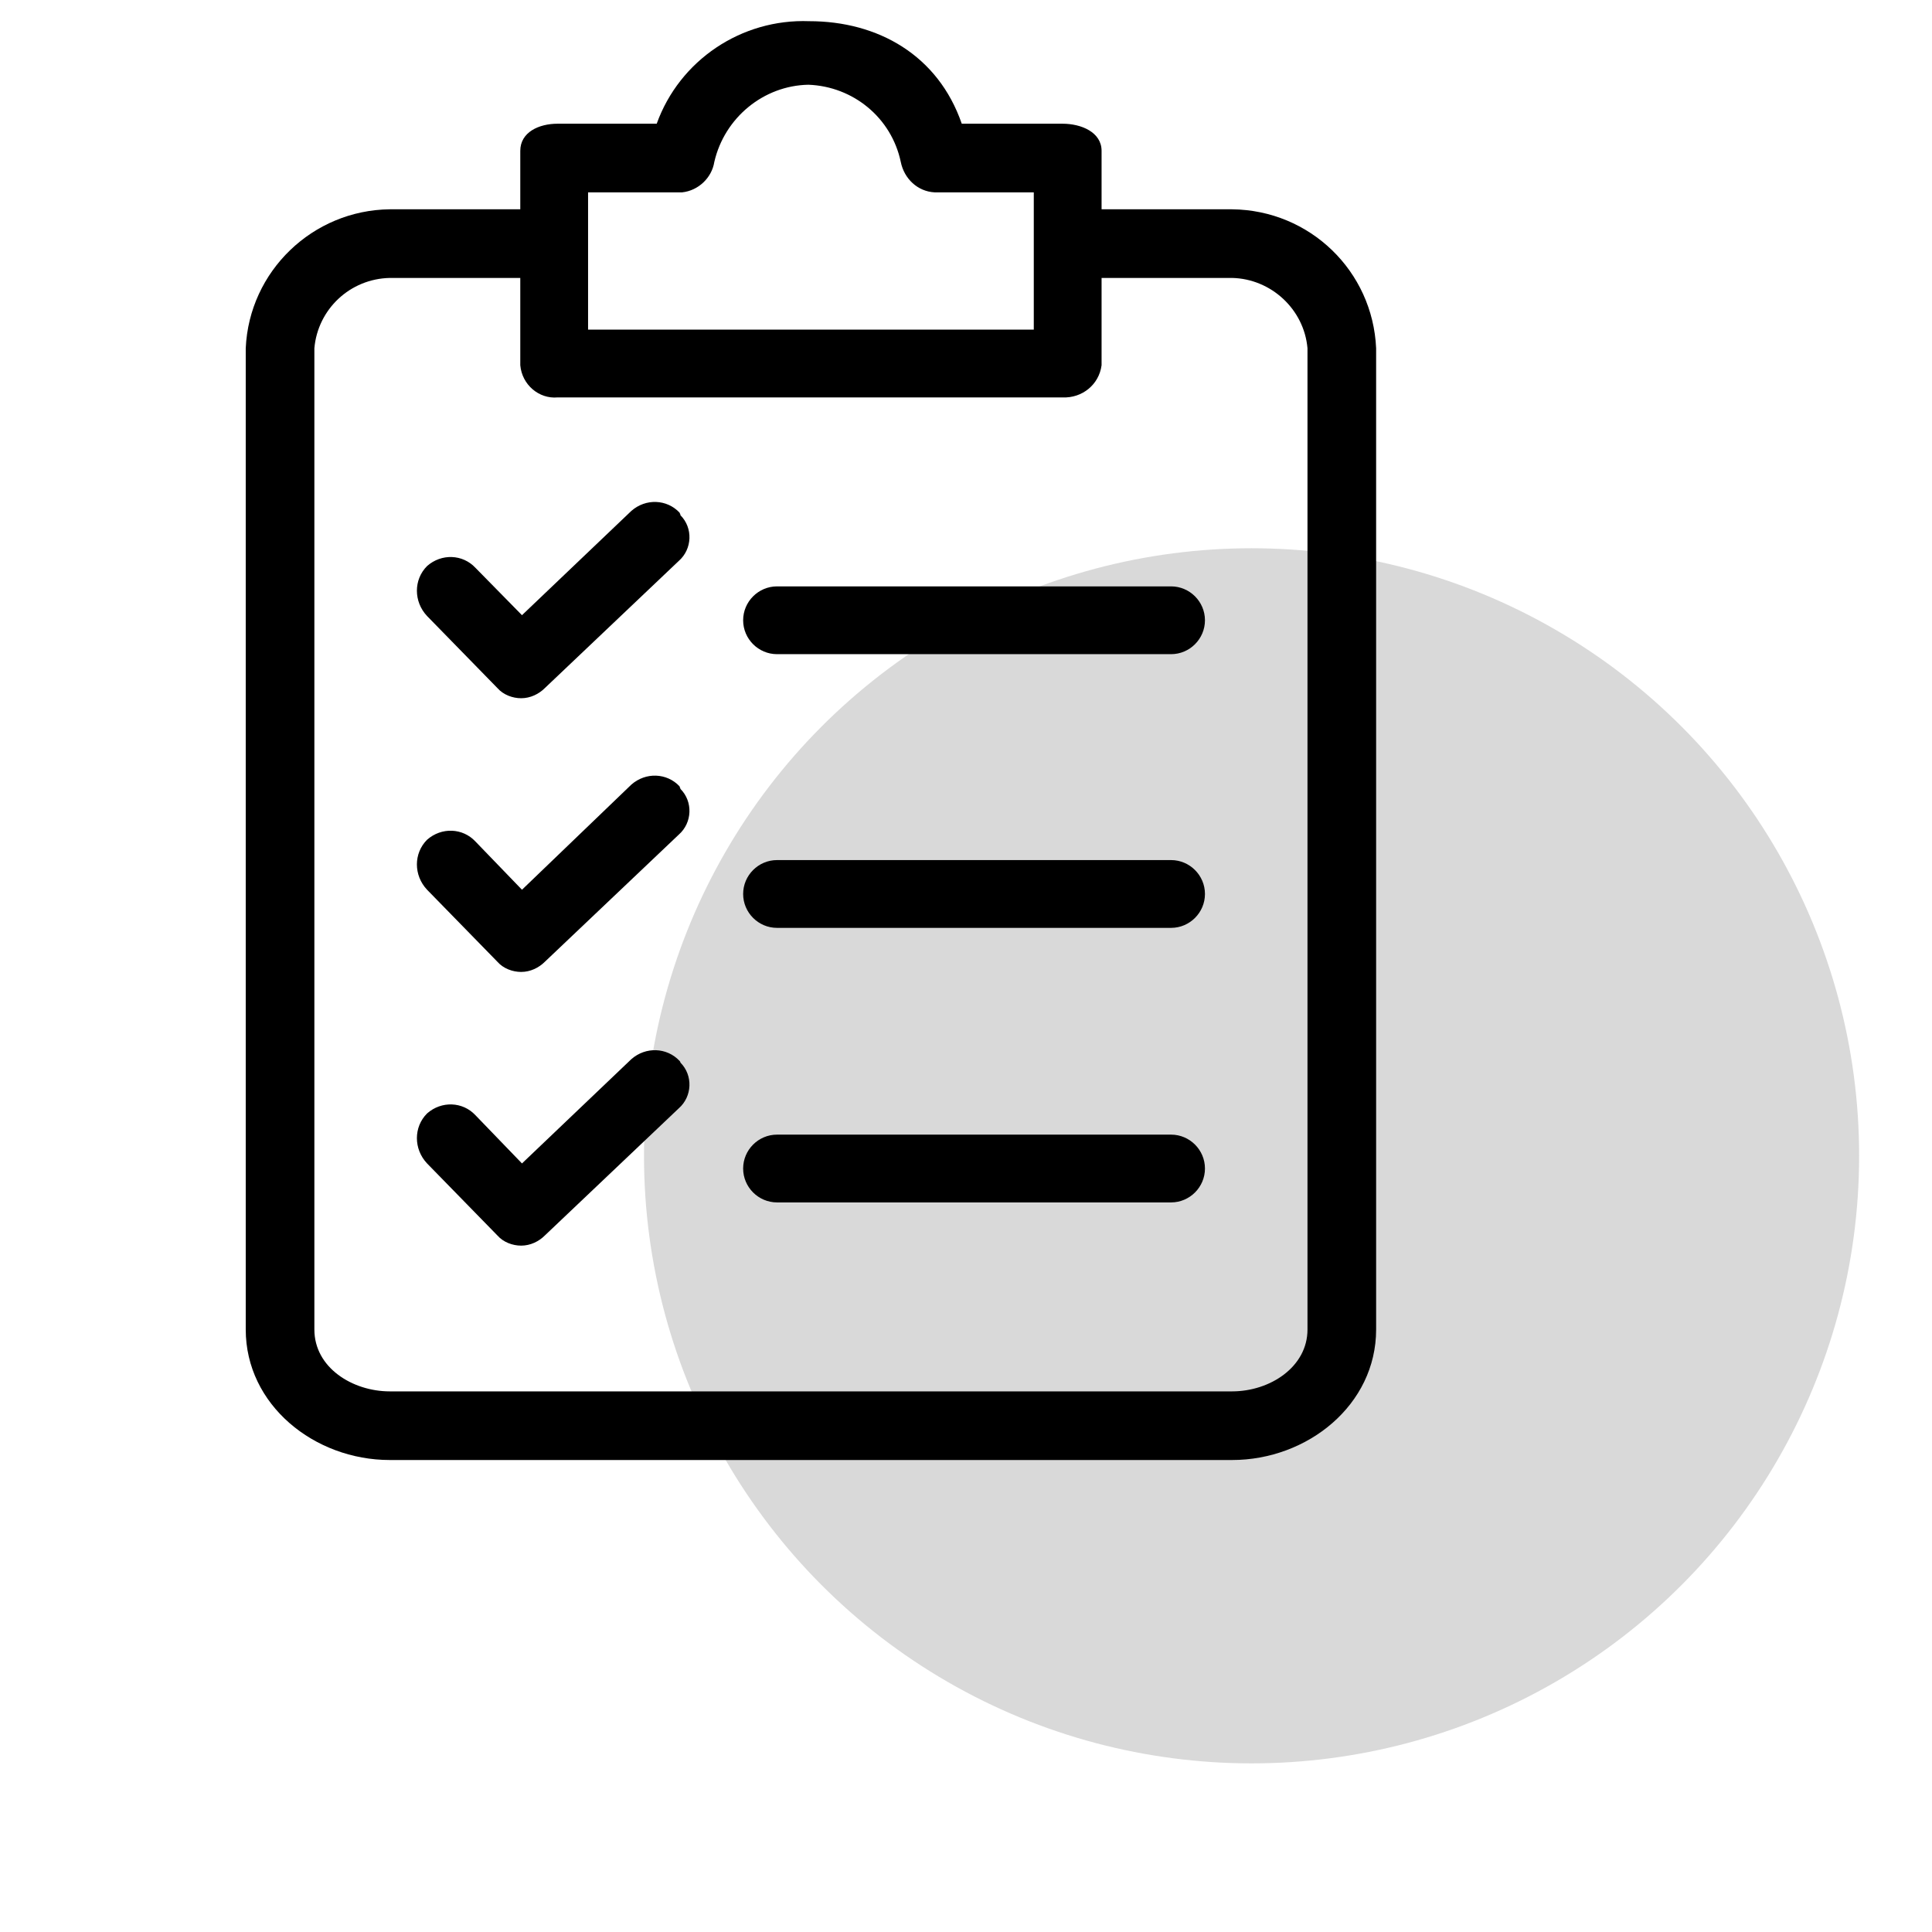
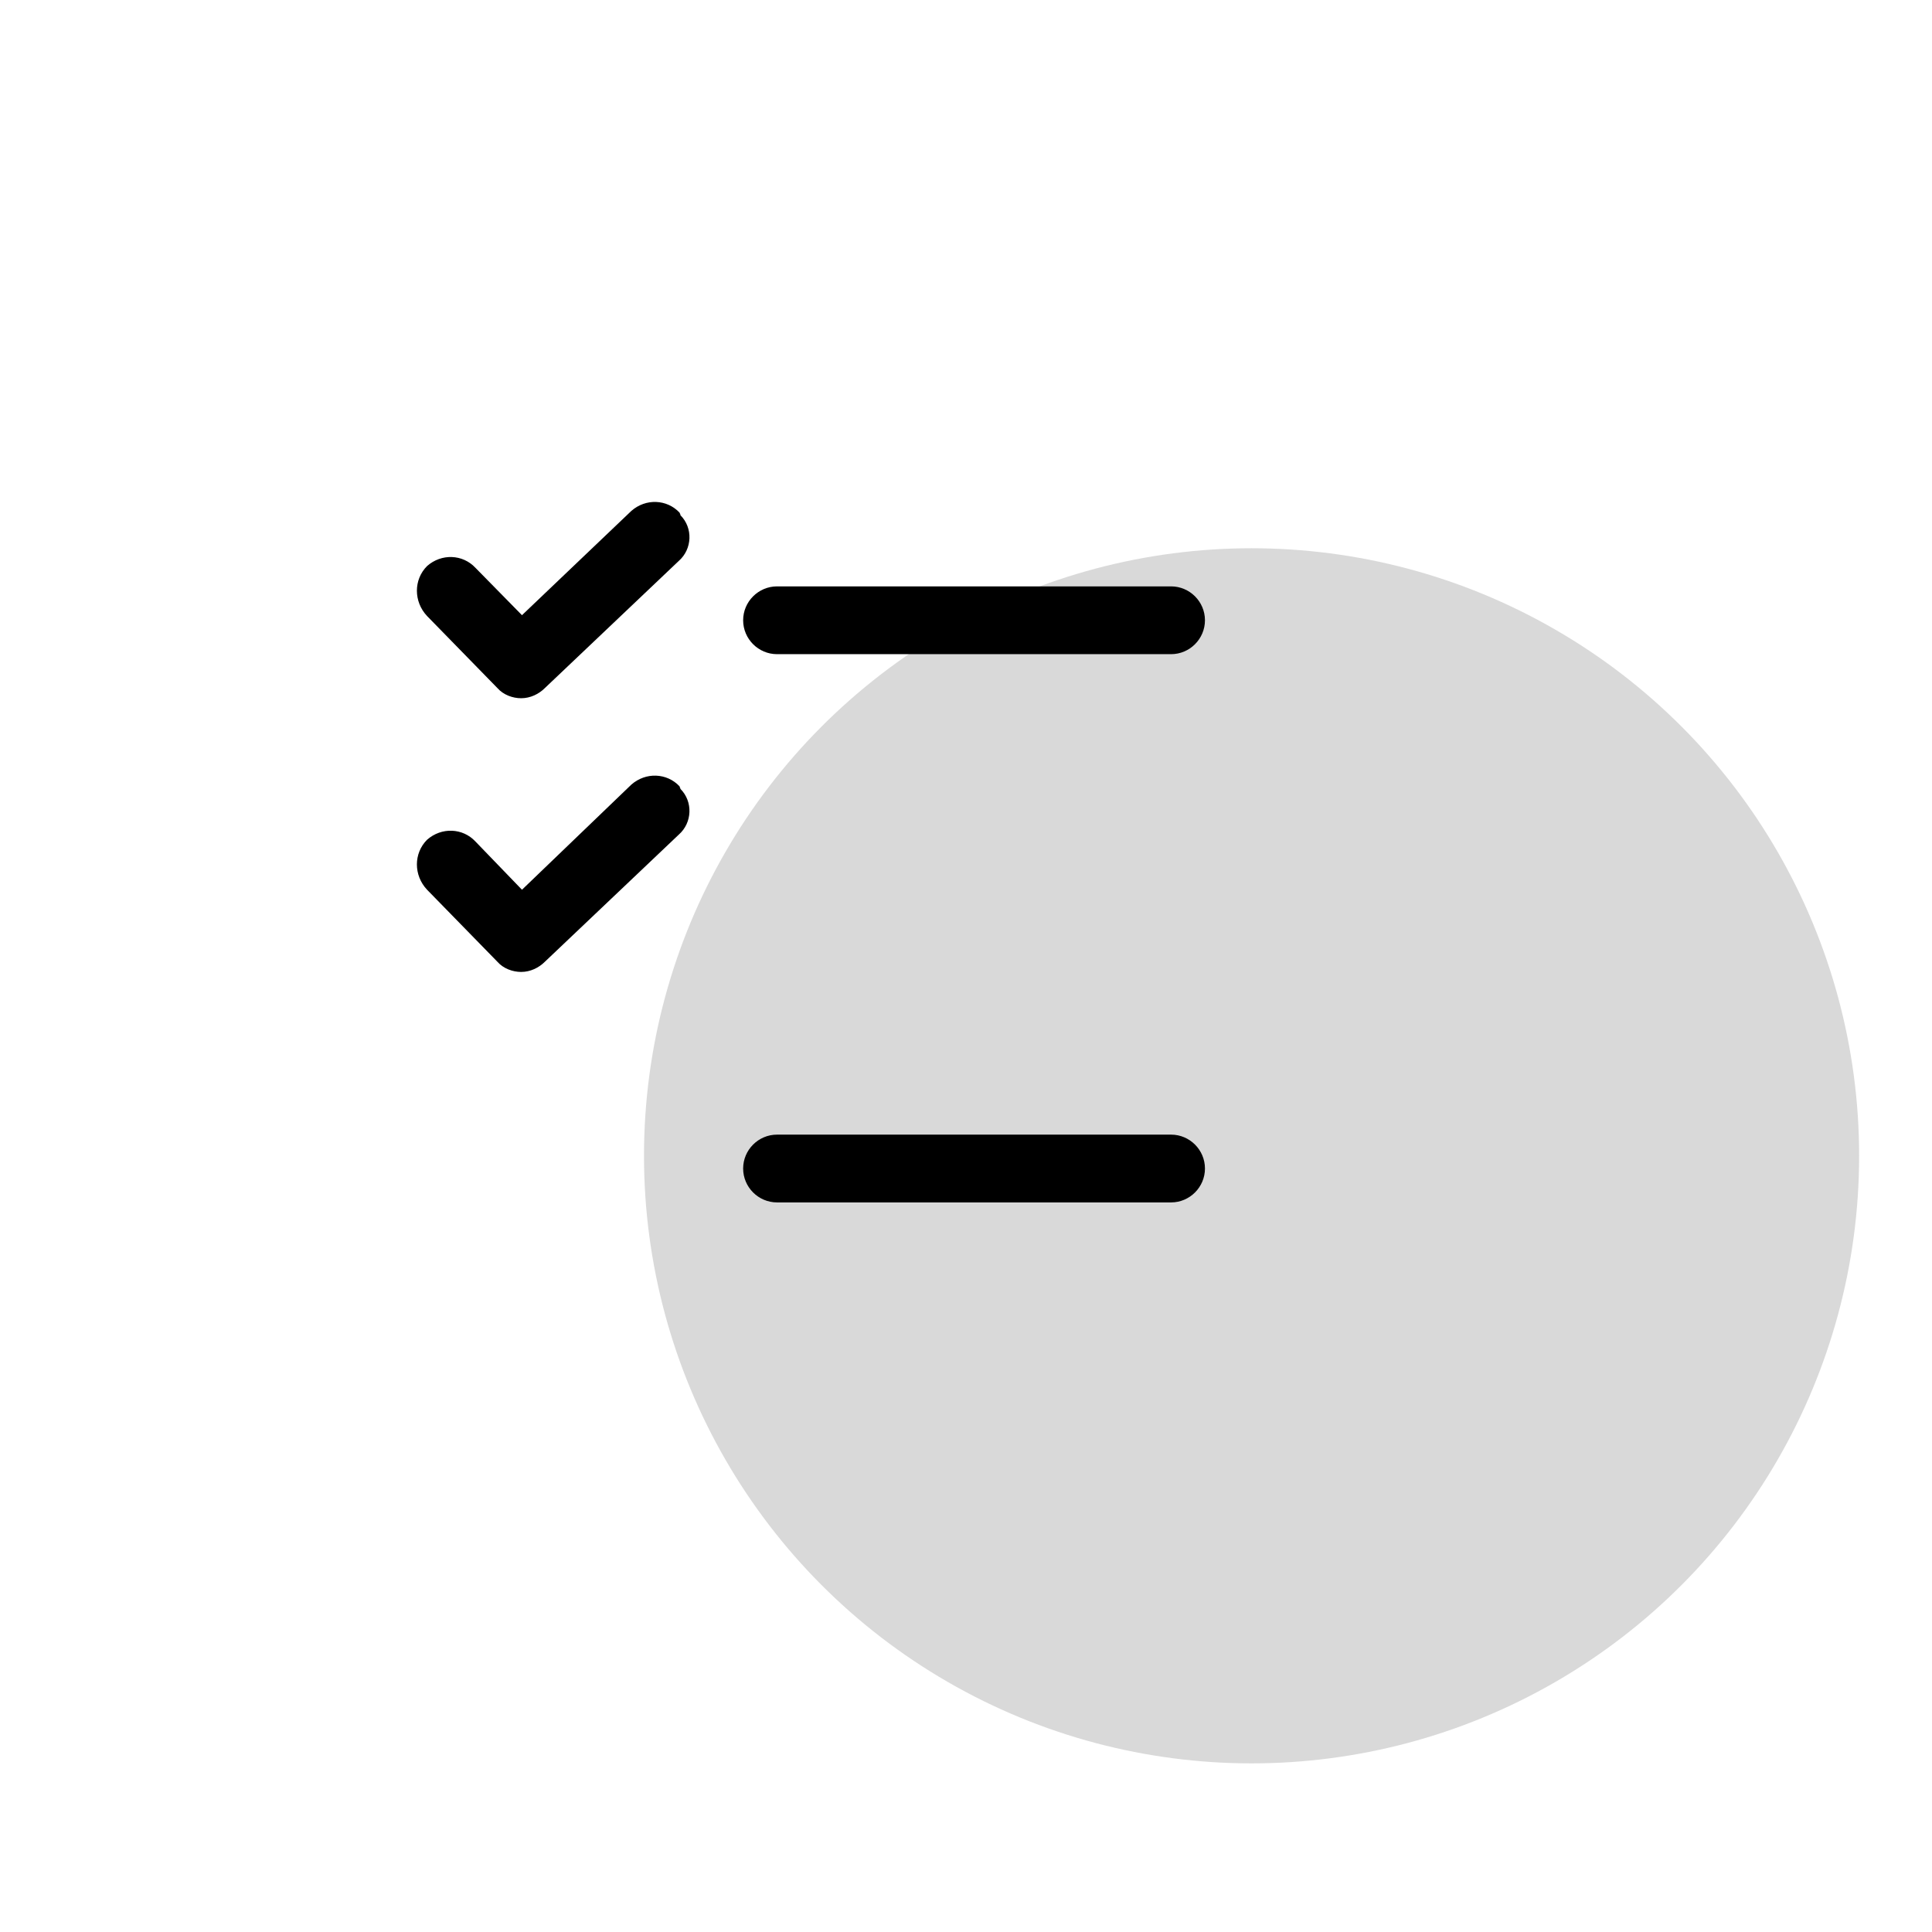
<svg xmlns="http://www.w3.org/2000/svg" version="1.1" id="Capa_1" x="0px" y="0px" viewBox="0 0 228 228" style="enable-background:new 0 0 228 228;" xml:space="preserve">
  <style type="text/css">
	.st0{fill-opacity:0.15;}
</style>
  <circle class="st0" cx="147.7" cy="136.4" r="71.7" />
  <g>
    <g>
      <g>
-         <path d="M145.4,24.7h-15.4v-6.9c0-2.2-2.4-3.2-4.6-3.2h-11.9c-2.8-8.1-9.9-12.1-18-12.1c-8-0.3-15.3,4.6-18,12.1H65.8     c-2.2,0-4.4,1-4.4,3.2v6.9H46c-9.1,0.1-16.6,7.3-17,16.4v115.8c0,8.9,8.1,15.4,17,15.4h99.4c8.9,0,17-6.5,17-15.4V41.1     C162,32,154.6,24.8,145.4,24.7z M69.4,22.7h11.1c1.9-0.2,3.5-1.7,3.8-3.6c1.2-5.2,5.8-9,11.1-9.1c5.3,0.2,9.8,3.9,10.9,9.1     c0.4,2,2,3.5,4,3.6H122v16.2H69.4V22.7z M154.3,156.9c0,4.4-4.4,7.3-8.9,7.3H46c-4.4,0-8.9-2.8-8.9-7.3V41.1     c0.4-4.6,4.2-8.2,8.9-8.3h15.4v10.3c0.2,2.3,2.2,4,4.4,3.8h59.6c2.3,0.1,4.3-1.5,4.6-3.8V32.8h15.4c4.6,0.1,8.5,3.7,8.9,8.3     L154.3,156.9L154.3,156.9z" />
        <path d="M80.2,92.8c-1.5-1.6-4-1.7-5.7-0.2L61.6,105l-5.5-5.7c-1.5-1.6-4-1.7-5.7-0.2c-1.6,1.6-1.6,4.2,0,5.9l8.3,8.5     c0.7,0.8,1.8,1.2,2.8,1.2c1.1,0,2.1-0.5,2.8-1.2l15.8-15c1.6-1.4,1.7-3.9,0.2-5.4C80.3,93,80.2,92.9,80.2,92.8z" />
-         <path d="M138.2,101.5H91.7c-2.2,0-4,1.8-4,4c0,2.2,1.8,4,4,4h46.5c2.2,0,4-1.8,4-4C142.2,103.3,140.4,101.5,138.2,101.5z" />
        <path d="M80.2,60.5c-1.5-1.6-4-1.7-5.7-0.2L61.6,72.6L56.1,67c-1.5-1.6-4-1.7-5.7-0.2c-1.6,1.6-1.6,4.2,0,5.9l8.3,8.5     c0.7,0.8,1.8,1.2,2.8,1.2c1.1,0,2.1-0.5,2.8-1.2l15.8-15c1.6-1.4,1.7-3.9,0.2-5.4C80.3,60.6,80.2,60.6,80.2,60.5z" />
        <path d="M138.2,69.2H91.7c-2.2,0-4,1.8-4,4c0,2.2,1.8,4,4,4h46.5c2.2,0,4-1.8,4-4C142.2,71,140.4,69.2,138.2,69.2z" />
-         <path d="M80.2,125.2c-1.5-1.6-4-1.7-5.7-0.2l-12.9,12.3l-5.5-5.7c-1.5-1.6-4-1.7-5.7-0.2c-1.6,1.6-1.6,4.2,0,5.9l8.3,8.5     c0.7,0.8,1.8,1.2,2.8,1.2c1.1,0,2.1-0.5,2.8-1.2l15.8-15c1.6-1.4,1.7-3.9,0.2-5.4C80.3,125.3,80.2,125.2,80.2,125.2z" />
        <path d="M138.2,133.9H91.7c-2.2,0-4,1.8-4,4c0,2.2,1.8,4,4,4h46.5c2.2,0,4-1.8,4-4C142.2,135.7,140.4,133.9,138.2,133.9z" />
      </g>
    </g>
  </g>
</svg>